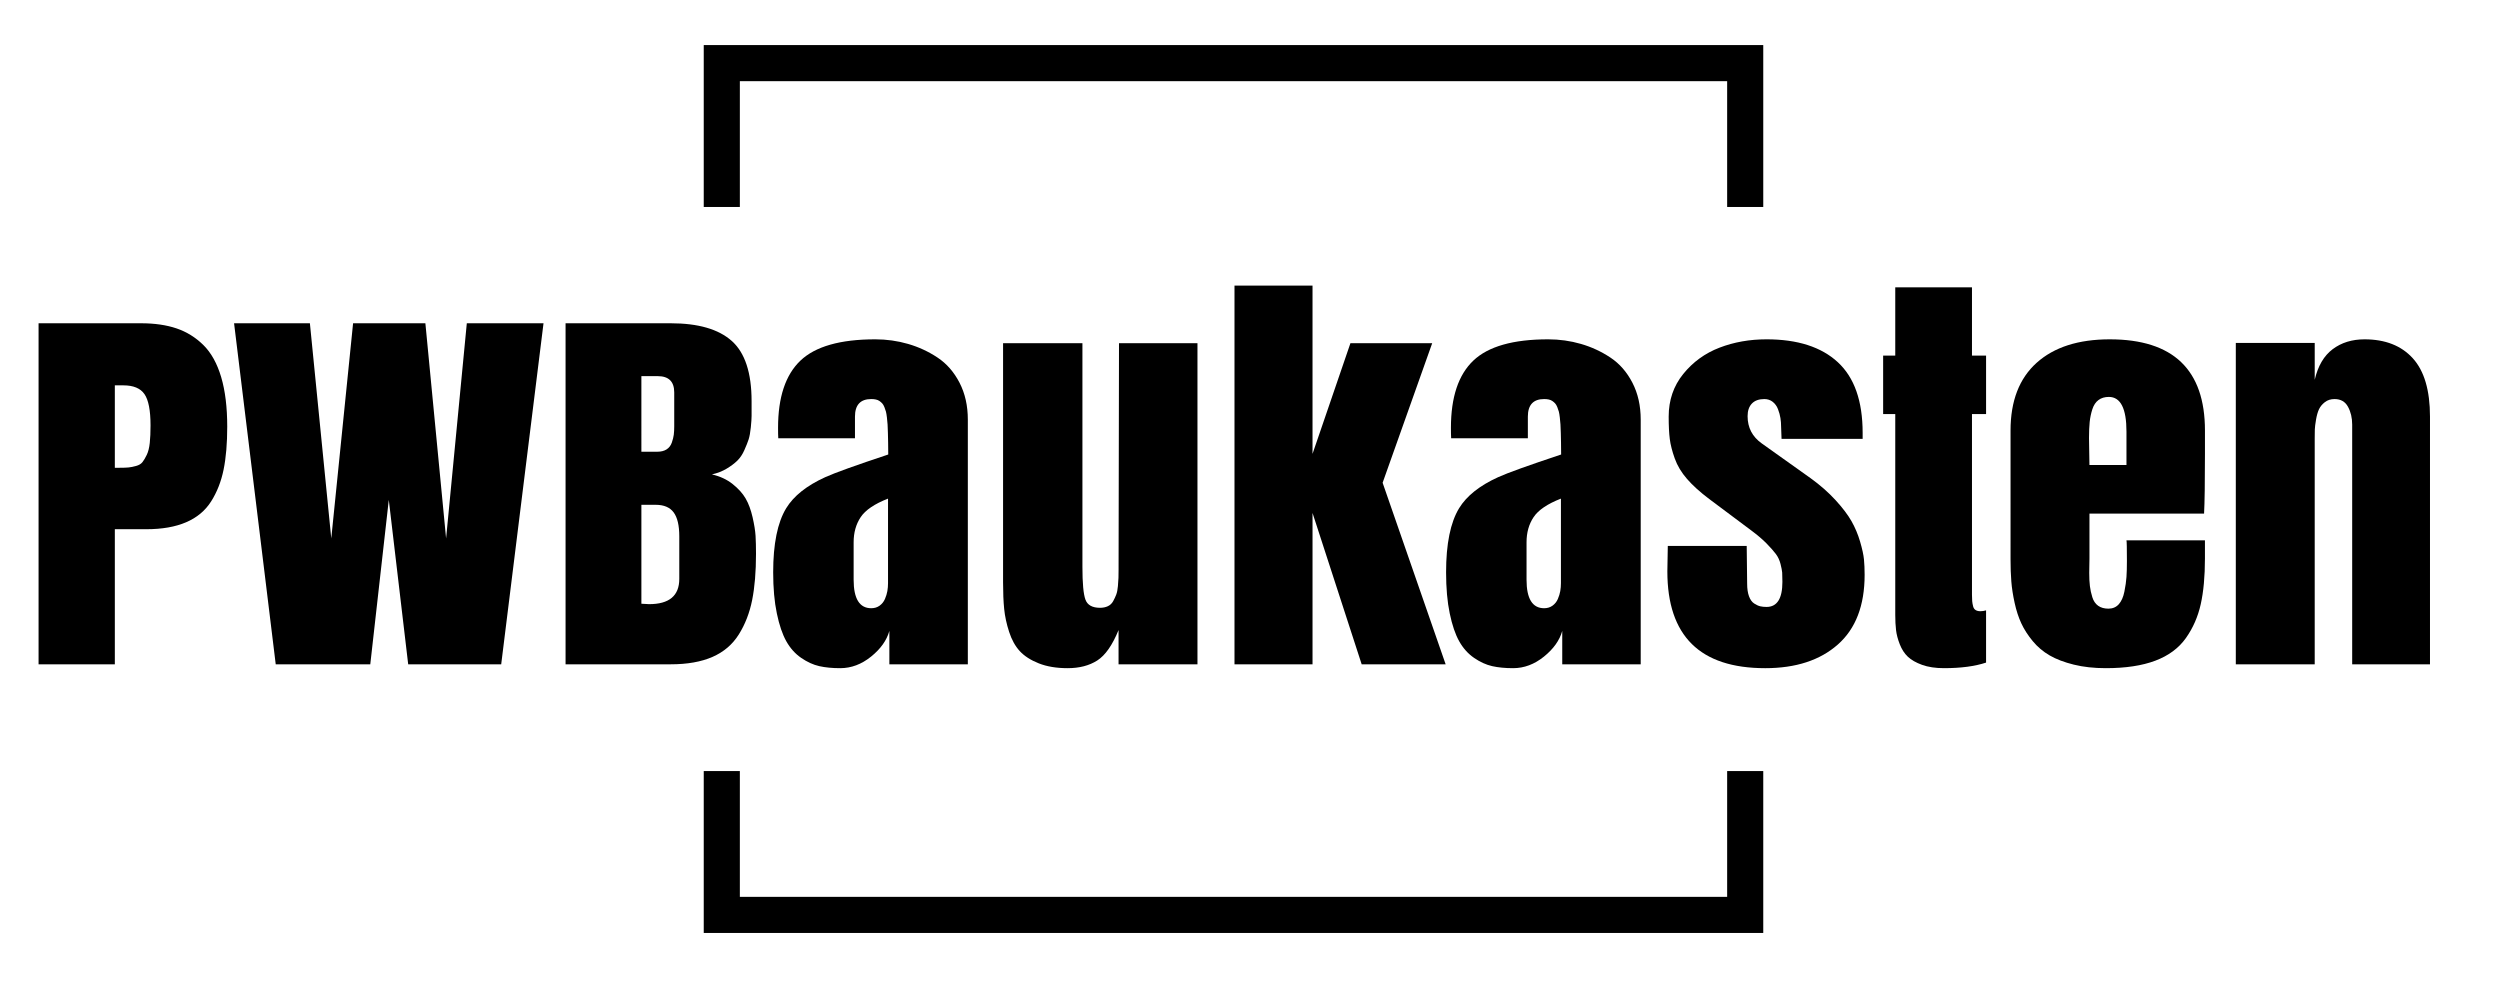
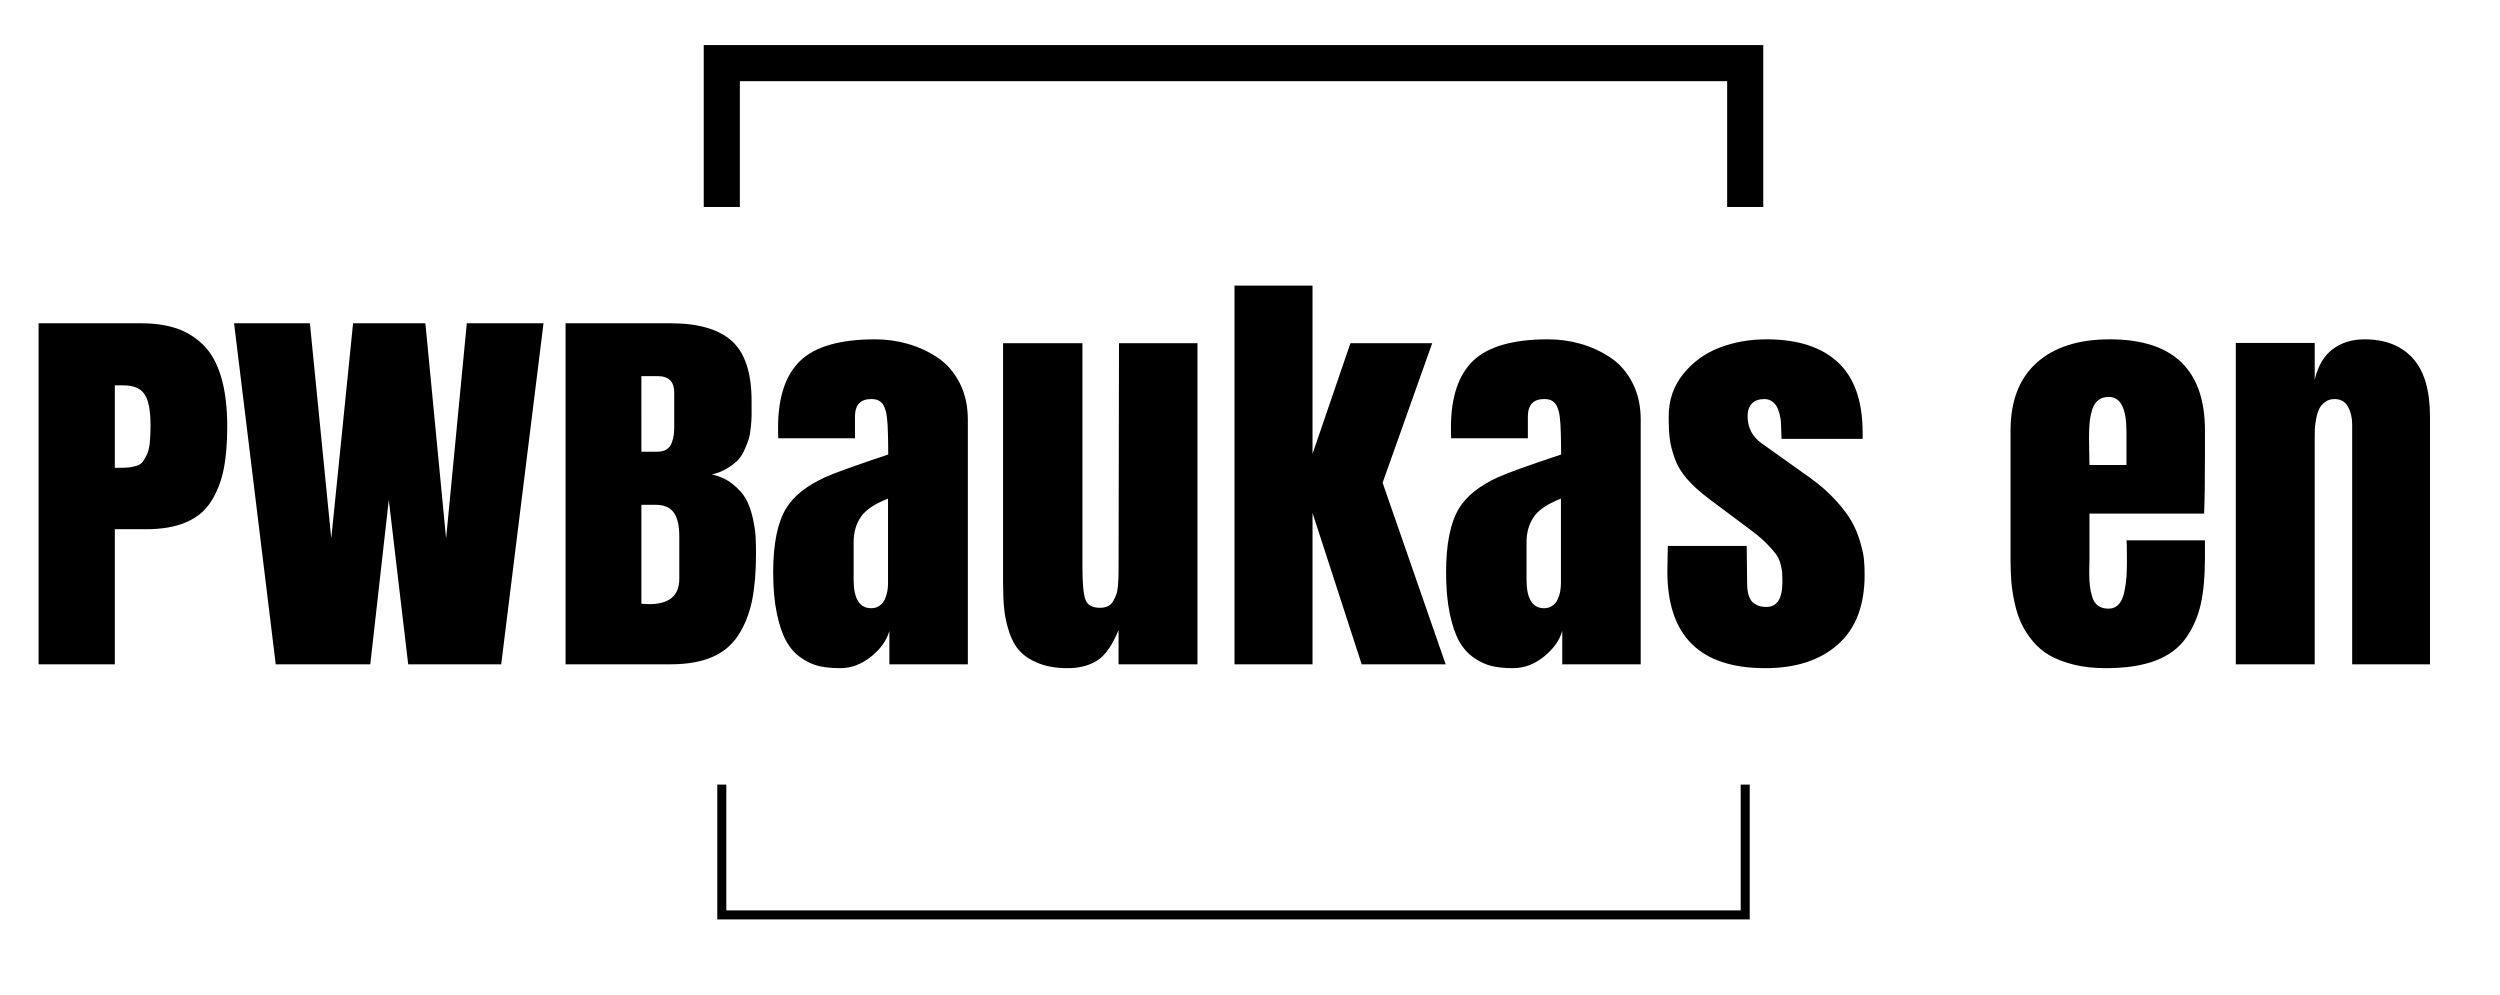
<svg xmlns="http://www.w3.org/2000/svg" version="1.1" id="Ebene_1" x="0px" y="0px" viewBox="0 0 276.966 110.2" style="enable-background:new 0 0 276.966 110.2;" xml:space="preserve">
  <g>
    <g>
      <path d="M4.273,73.598V35.814h11.354c1.497,0,2.808,0.189,3.931,0.569    c1.123,0.38,2.116,0.997,2.979,1.85c0.863,0.854,1.518,2.036,1.966,3.546    c0.447,1.51,0.671,3.341,0.671,5.491c0,1.85-0.134,3.436-0.403,4.755    c-0.269,1.321-0.729,2.495-1.38,3.522c-0.651,1.028-1.575,1.799-2.771,2.312    c-1.196,0.514-2.666,0.771-4.407,0.771h-3.492v14.966H4.273z M12.722,42.692    v9.131h0.488c0.456,0,0.801-0.012,1.038-0.036    c0.236-0.023,0.513-0.079,0.83-0.166c0.317-0.086,0.553-0.229,0.708-0.427    c0.154-0.197,0.313-0.466,0.476-0.806c0.163-0.34,0.272-0.779,0.33-1.316    c0.057-0.538,0.085-1.186,0.085-1.945c0-1.66-0.224-2.814-0.671-3.463    c-0.448-0.648-1.225-0.972-2.332-0.972H12.722z" />
    </g>
    <g>
      <path d="M36.7,59.651l2.417-23.837h8.009l2.295,23.837l2.295-23.837h8.498    l-4.688,37.784H45.222l-2.149-18.216l-2.051,18.216H30.547l-4.615-37.784h8.4    L36.7,59.651z" />
    </g>
    <g>
      <path d="M62.657,73.598V35.814h11.647c3.043,0,5.298,0.652,6.764,1.957    c1.465,1.305,2.198,3.53,2.198,6.677c0,0.095,0,0.229,0,0.403    c0,0.554,0,0.965,0,1.233c0,0.269-0.029,0.688-0.085,1.257    c-0.058,0.569-0.139,1.016-0.244,1.34c-0.106,0.324-0.265,0.724-0.477,1.198    c-0.211,0.475-0.472,0.862-0.781,1.162c-0.31,0.301-0.7,0.593-1.172,0.878    c-0.473,0.285-1.018,0.498-1.636,0.64c0.895,0.206,1.661,0.562,2.295,1.067    c0.635,0.506,1.115,1.04,1.44,1.601c0.326,0.562,0.582,1.253,0.77,2.075    c0.187,0.823,0.297,1.51,0.33,2.063c0.032,0.554,0.049,1.218,0.049,1.993    c0,1.992-0.143,3.7-0.427,5.123c-0.285,1.423-0.778,2.692-1.478,3.807    c-0.7,1.115-1.672,1.945-2.918,2.49c-1.245,0.545-2.788,0.818-4.627,0.818    H62.657z M71.057,50.045h1.758c0.423,0,0.769-0.086,1.038-0.261    c0.269-0.174,0.46-0.423,0.574-0.747c0.114-0.324,0.187-0.617,0.22-0.878    c0.032-0.261,0.049-0.573,0.049-0.937v-3.748c0-1.202-0.61-1.803-1.832-1.803    h-1.807V50.045z M71.057,55.927v10.958c0.391,0.032,0.675,0.047,0.854,0.047    c2.23,0,3.345-0.933,3.345-2.799v-4.72c0-1.202-0.208-2.083-0.623-2.645    c-0.415-0.561-1.079-0.842-1.99-0.842H71.057z" />
    </g>
    <g>
      <path d="M85.658,63.398c0-3.146,0.48-5.51,1.441-7.092    c0.83-1.36,2.271-2.506,4.322-3.439c1.042-0.475,3.37-1.312,6.984-2.514    c0-0.016,0-0.04,0-0.071c0-0.506-0.004-0.917-0.012-1.233    c-0.009-0.316-0.017-0.672-0.024-1.067c-0.009-0.395-0.021-0.711-0.037-0.949    c-0.017-0.237-0.041-0.498-0.073-0.783c-0.033-0.285-0.07-0.502-0.11-0.652    c-0.041-0.15-0.098-0.316-0.171-0.498c-0.073-0.182-0.155-0.32-0.244-0.415    s-0.191-0.182-0.305-0.261s-0.248-0.134-0.403-0.166s-0.322-0.048-0.5-0.048    c-1.205,0-1.807,0.649-1.807,1.945v2.396h-8.497    c-0.017-0.269-0.024-0.656-0.024-1.162c0-3.384,0.826-5.862,2.478-7.436    c1.652-1.573,4.416-2.36,8.29-2.36c1.253,0,2.466,0.17,3.638,0.51    c1.172,0.34,2.263,0.846,3.272,1.518c1.009,0.672,1.819,1.601,2.43,2.787    c0.611,1.186,0.916,2.546,0.916,4.08v27.11h-8.693v-3.7    c-0.293,1.044-0.969,1.993-2.027,2.846c-1.059,0.854-2.198,1.281-3.418,1.281    c-0.879,0-1.652-0.075-2.32-0.225c-0.667-0.15-1.335-0.455-2.002-0.913    s-1.217-1.071-1.648-1.838c-0.432-0.767-0.781-1.794-1.05-3.083    C85.792,66.676,85.658,65.154,85.658,63.398z M94.571,60.078v4.151    c0,2.103,0.651,3.154,1.954,3.154c0.358,0,0.667-0.095,0.928-0.285    c0.26-0.189,0.456-0.435,0.586-0.735c0.13-0.3,0.22-0.593,0.269-0.877    s0.073-0.577,0.073-0.877v-9.369c-1.498,0.585-2.507,1.269-3.028,2.052    C94.831,58.074,94.571,59.003,94.571,60.078z" />
    </g>
    <g>
      <path d="M123.97,38.019h8.693v35.578h-8.742v-3.795    c-0.684,1.676-1.469,2.799-2.356,3.368c-0.887,0.569-1.982,0.854-3.284,0.854    c-1.237,0-2.304-0.178-3.199-0.534c-0.896-0.355-1.596-0.806-2.1-1.352    c-0.504-0.546-0.899-1.257-1.184-2.135c-0.285-0.878-0.468-1.728-0.549-2.55    c-0.082-0.822-0.122-1.803-0.122-2.941V38.019h8.791v24.786    c0,1.803,0.11,3.009,0.33,3.617c0.22,0.609,0.761,0.913,1.624,0.913    c0.326,0,0.614-0.059,0.867-0.178c0.252-0.119,0.447-0.304,0.586-0.558    c0.138-0.253,0.252-0.498,0.342-0.735c0.089-0.237,0.15-0.549,0.183-0.937    c0.032-0.388,0.053-0.692,0.061-0.914c0.008-0.221,0.012-0.529,0.012-0.925    c0-0.126,0-0.221,0-0.285L123.97,38.019z" />
    </g>
    <g>
      <path d="M136.765,73.598V31.639h8.645V50.282l4.2-12.263h9.059l-5.494,15.465    l6.983,20.113H150.855l-5.445-16.769v16.769H136.765z" />
    </g>
    <g>
      <path d="M160.207,63.398c0-3.146,0.48-5.51,1.44-7.092    c0.831-1.36,2.271-2.506,4.322-3.439c1.042-0.475,3.37-1.312,6.983-2.514    c0-0.016,0-0.04,0-0.071c0-0.506-0.004-0.917-0.012-1.233    c-0.009-0.316-0.017-0.672-0.024-1.067c-0.009-0.395-0.021-0.711-0.037-0.949    c-0.016-0.237-0.04-0.498-0.073-0.783c-0.032-0.285-0.069-0.502-0.109-0.652    c-0.041-0.15-0.098-0.316-0.171-0.498c-0.073-0.182-0.155-0.32-0.244-0.415    c-0.09-0.095-0.191-0.182-0.306-0.261s-0.248-0.134-0.402-0.166    c-0.155-0.032-0.322-0.048-0.501-0.048c-1.205,0-1.807,0.649-1.807,1.945v2.396    h-8.498c-0.017-0.269-0.024-0.656-0.024-1.162c0-3.384,0.826-5.862,2.479-7.436    c1.652-1.573,4.416-2.36,8.29-2.36c1.253,0,2.466,0.17,3.639,0.51    c1.172,0.34,2.262,0.846,3.271,1.518c1.01,0.672,1.819,1.601,2.43,2.787    s0.916,2.546,0.916,4.08v27.11h-8.693v-3.7    c-0.293,1.044-0.969,1.993-2.026,2.846c-1.059,0.854-2.197,1.281-3.419,1.281    c-0.879,0-1.652-0.075-2.319-0.225c-0.668-0.15-1.335-0.455-2.002-0.913    c-0.668-0.458-1.218-1.071-1.648-1.838c-0.432-0.767-0.781-1.794-1.05-3.083    C160.341,66.676,160.207,65.154,160.207,63.398z M169.12,60.078v4.151    c0,2.103,0.65,3.154,1.953,3.154c0.357,0,0.667-0.095,0.928-0.285    c0.261-0.189,0.456-0.435,0.586-0.735c0.13-0.3,0.22-0.593,0.269-0.877    s0.073-0.577,0.073-0.877v-9.369c-1.498,0.585-2.507,1.269-3.027,2.052    C169.379,58.074,169.12,59.003,169.12,60.078z" />
    </g>
    <g>
      <path d="M197.371,48.622l-0.049-1.352c0-0.316-0.024-0.632-0.073-0.949    s-0.139-0.644-0.269-0.984c-0.13-0.34-0.325-0.613-0.586-0.818    s-0.57-0.309-0.928-0.309c-0.603,0-1.062,0.167-1.38,0.499    s-0.476,0.798-0.476,1.399c0,1.265,0.521,2.269,1.562,3.012l5.396,3.842    c1.074,0.775,2.002,1.589,2.783,2.443c0.781,0.854,1.371,1.633,1.771,2.336    c0.398,0.704,0.716,1.458,0.952,2.265s0.379,1.463,0.428,1.969    c0.049,0.506,0.073,1.075,0.073,1.708c0,3.4-0.989,5.974-2.967,7.721    s-4.66,2.621-8.046,2.621c-7.228,0-10.842-3.573-10.842-10.721l0.049-2.822    h8.742l0.049,4.174c0,0.569,0.068,1.04,0.207,1.411    c0.139,0.372,0.33,0.637,0.574,0.794c0.244,0.159,0.468,0.261,0.671,0.309    c0.204,0.047,0.436,0.071,0.696,0.071c1.172,0,1.758-0.925,1.758-2.775    c0-0.474-0.008-0.818-0.024-1.032c-0.016-0.213-0.077-0.529-0.183-0.949    c-0.106-0.418-0.277-0.786-0.513-1.103c-0.236-0.316-0.578-0.703-1.025-1.162    c-0.448-0.458-1.014-0.94-1.697-1.447l-4.664-3.487    c-1.01-0.759-1.827-1.498-2.454-2.217s-1.083-1.479-1.367-2.277    c-0.285-0.798-0.469-1.518-0.55-2.158c-0.081-0.641-0.122-1.466-0.122-2.479    c0-1.818,0.537-3.392,1.611-4.72c1.075-1.328,2.414-2.301,4.018-2.917    c1.603-0.617,3.341-0.925,5.213-0.925c3.435,0,6.068,0.846,7.899,2.538    c1.831,1.692,2.747,4.301,2.747,7.827v0.665H197.371z" />
    </g>
    <g>
-       <path d="M209.97,31.829h8.498v7.566h1.562v6.475h-1.562v20.019    c0,0.3,0.008,0.538,0.024,0.711c0.016,0.174,0.049,0.36,0.098,0.558    s0.143,0.34,0.28,0.427c0.139,0.087,0.313,0.13,0.525,0.13    c0.211,0,0.423-0.031,0.635-0.095v5.787c-1.237,0.411-2.792,0.617-4.664,0.617    c-0.944,0-1.754-0.123-2.43-0.368c-0.675-0.245-1.2-0.545-1.574-0.901    c-0.375-0.356-0.672-0.814-0.892-1.376c-0.22-0.561-0.358-1.087-0.415-1.577    c-0.058-0.49-0.086-1.051-0.086-1.684V45.87h-1.343v-6.475h1.343V31.829z" />
-     </g>
+       </g>
    <g>
      <path d="M233.29,74.024c-1.303,0-2.482-0.13-3.541-0.391    c-1.058-0.261-1.949-0.601-2.674-1.02c-0.724-0.419-1.351-0.949-1.88-1.589    c-0.529-0.641-0.948-1.293-1.258-1.957c-0.309-0.664-0.558-1.423-0.744-2.277    c-0.188-0.854-0.31-1.645-0.366-2.372c-0.058-0.727-0.086-1.534-0.086-2.419    V47.697c0-3.273,0.965-5.775,2.894-7.507c1.93-1.731,4.628-2.597,8.095-2.597    c7.032,0,10.549,3.368,10.549,10.104v2.585c0,3.21-0.033,5.416-0.098,6.618    h-12.697v4.981c0,0.158-0.005,0.415-0.013,0.771    c-0.008,0.356-0.012,0.628-0.012,0.818c0,0.569,0.024,1.056,0.073,1.459    c0.049,0.403,0.138,0.814,0.269,1.233c0.13,0.419,0.346,0.735,0.646,0.949    c0.302,0.214,0.68,0.32,1.136,0.32c0.472,0,0.854-0.162,1.147-0.486    c0.293-0.324,0.501-0.79,0.623-1.399c0.122-0.608,0.199-1.15,0.231-1.625    c0.033-0.474,0.049-1.067,0.049-1.779c0-1.391-0.016-2.15-0.049-2.277h8.693    v2.016c0,1.977-0.155,3.661-0.464,5.052c-0.31,1.392-0.859,2.645-1.648,3.759    c-0.79,1.115-1.917,1.949-3.382,2.502S235.487,74.024,233.29,74.024z     M233.631,43.973c-0.456,0-0.839,0.115-1.147,0.344    c-0.31,0.229-0.537,0.573-0.684,1.032c-0.146,0.459-0.244,0.929-0.293,1.411    c-0.049,0.483-0.073,1.072-0.073,1.767c0,0.332,0.008,0.83,0.024,1.495    c0.016,0.664,0.024,1.162,0.024,1.494h4.102v-3.7    C235.584,45.254,234.934,43.973,233.631,43.973z" />
    </g>
    <g>
      <path d="M247.697,73.598V37.996h8.742v4.08c0.357-1.534,1.021-2.665,1.99-3.392    c0.968-0.727,2.145-1.091,3.528-1.091c2.295,0,4.077,0.7,5.348,2.099    c1.27,1.399,1.904,3.554,1.904,6.463v27.442h-8.619V47.033    c0-0.743-0.155-1.399-0.465-1.969c-0.309-0.569-0.806-0.854-1.489-0.854    c-0.423,0-0.781,0.115-1.074,0.344c-0.293,0.229-0.509,0.49-0.647,0.783    c-0.138,0.292-0.248,0.676-0.329,1.15c-0.082,0.474-0.126,0.838-0.135,1.091    c-0.008,0.253-0.012,0.585-0.012,0.996v25.023H247.697z" />
    </g>
  </g>
  <g>
    <g>
      <polygon points="80.465,21.43 80.465,7.493 192.845,7.493 192.845,21.43     193.845,21.43 193.845,6.493 79.465,6.493 79.465,21.43   " />
      <polygon points="195.345,22.93 191.345,22.93 191.345,8.993 81.965,8.993 81.965,22.93     77.965,22.93 77.965,4.993 195.345,4.993   " />
    </g>
    <g>
      <polygon points="192.845,86.923 192.845,100.859 80.465,100.859 80.465,86.923     79.465,86.923 79.465,101.859 193.845,101.859 193.845,86.923   " />
-       <polygon points="195.345,103.359 77.965,103.359 77.965,85.423 81.965,85.423 81.965,99.359     191.345,99.359 191.345,85.423 195.345,85.423   " />
    </g>
  </g>
</svg>